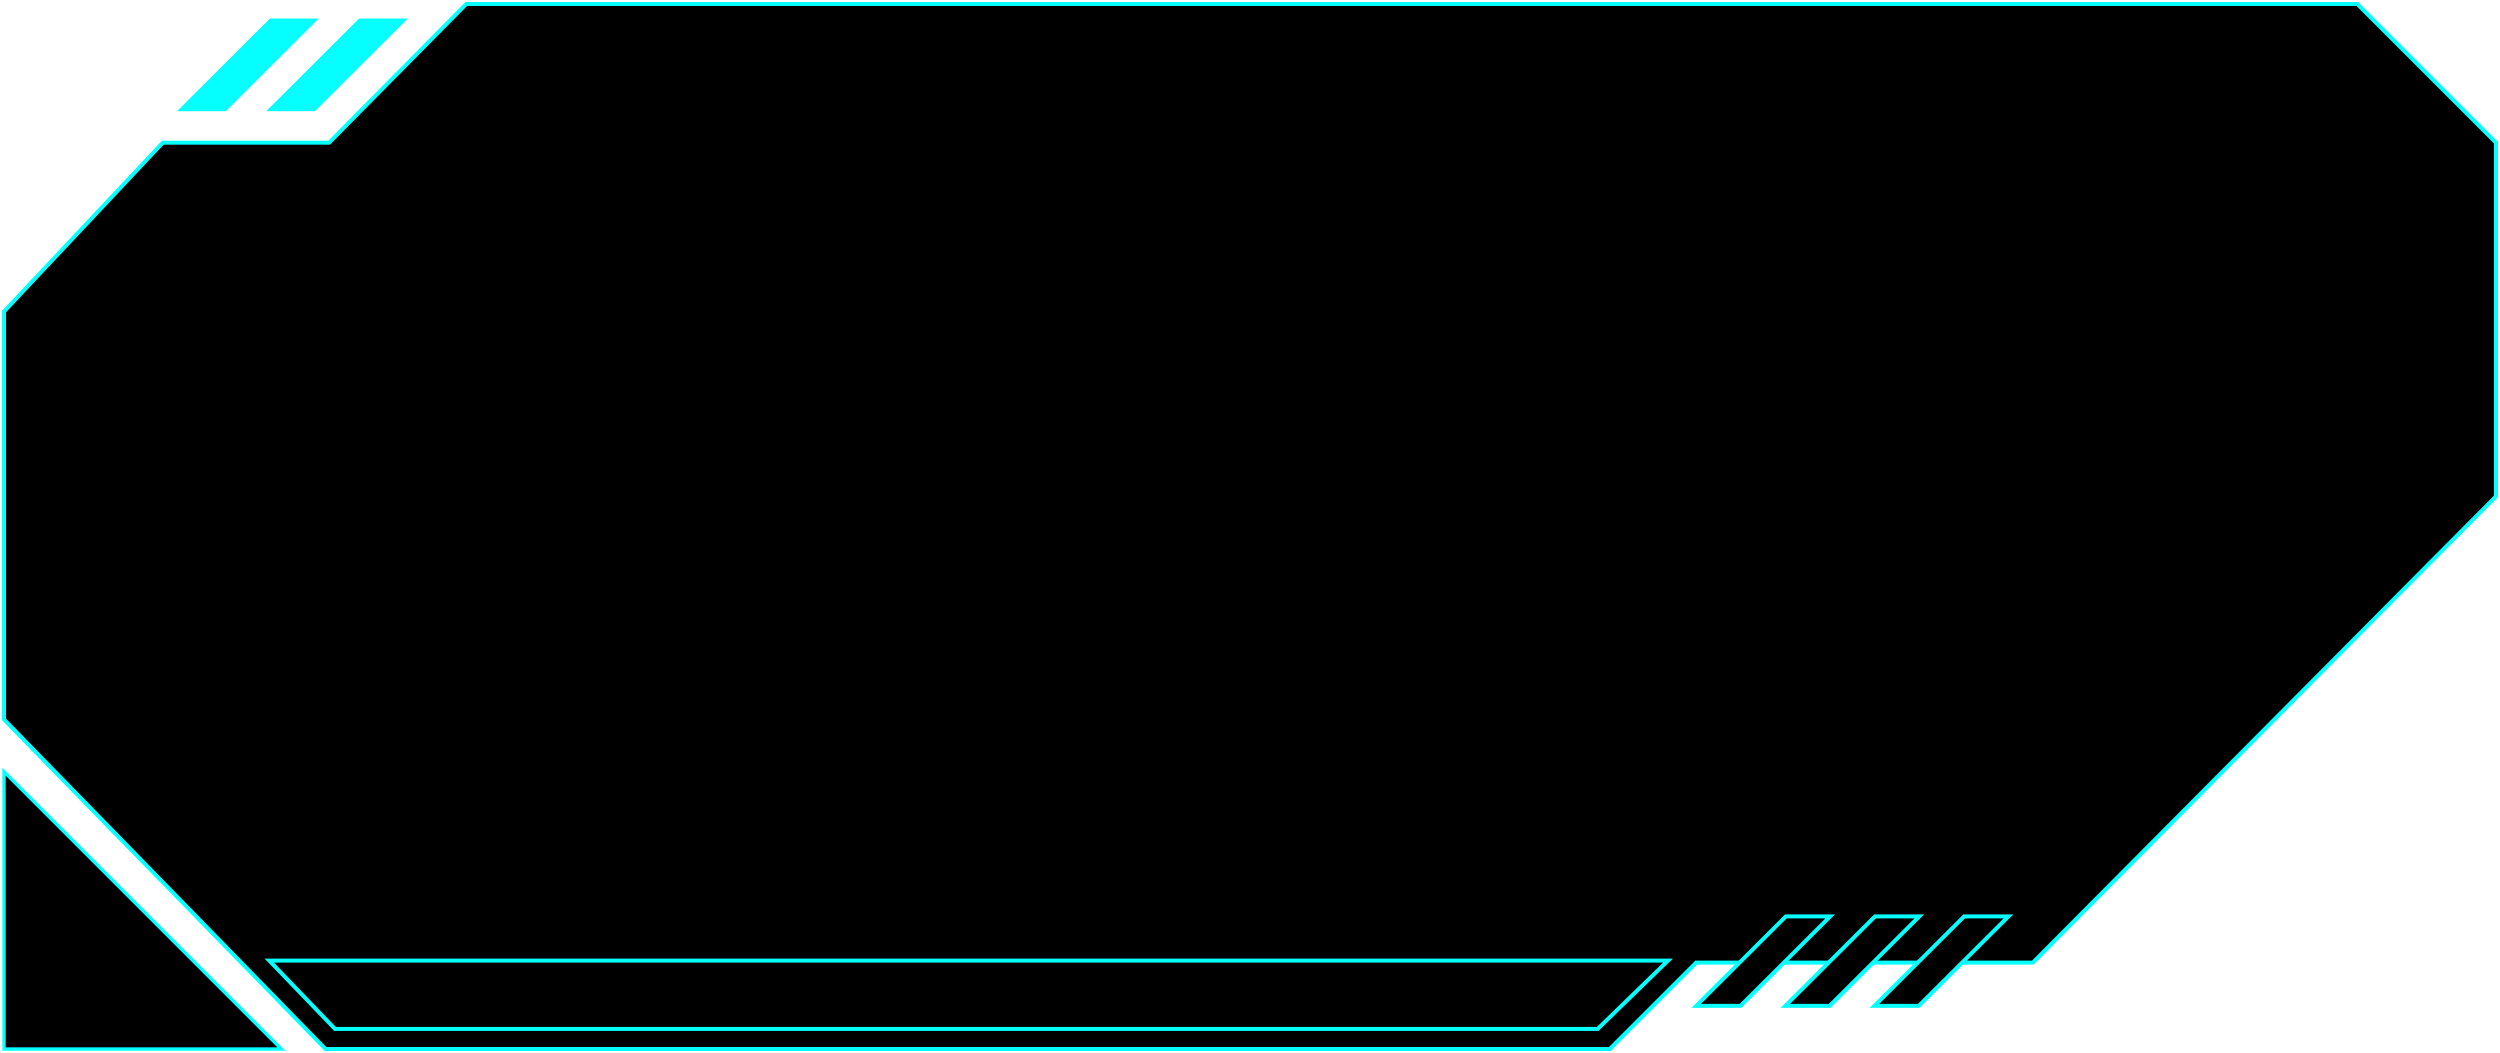
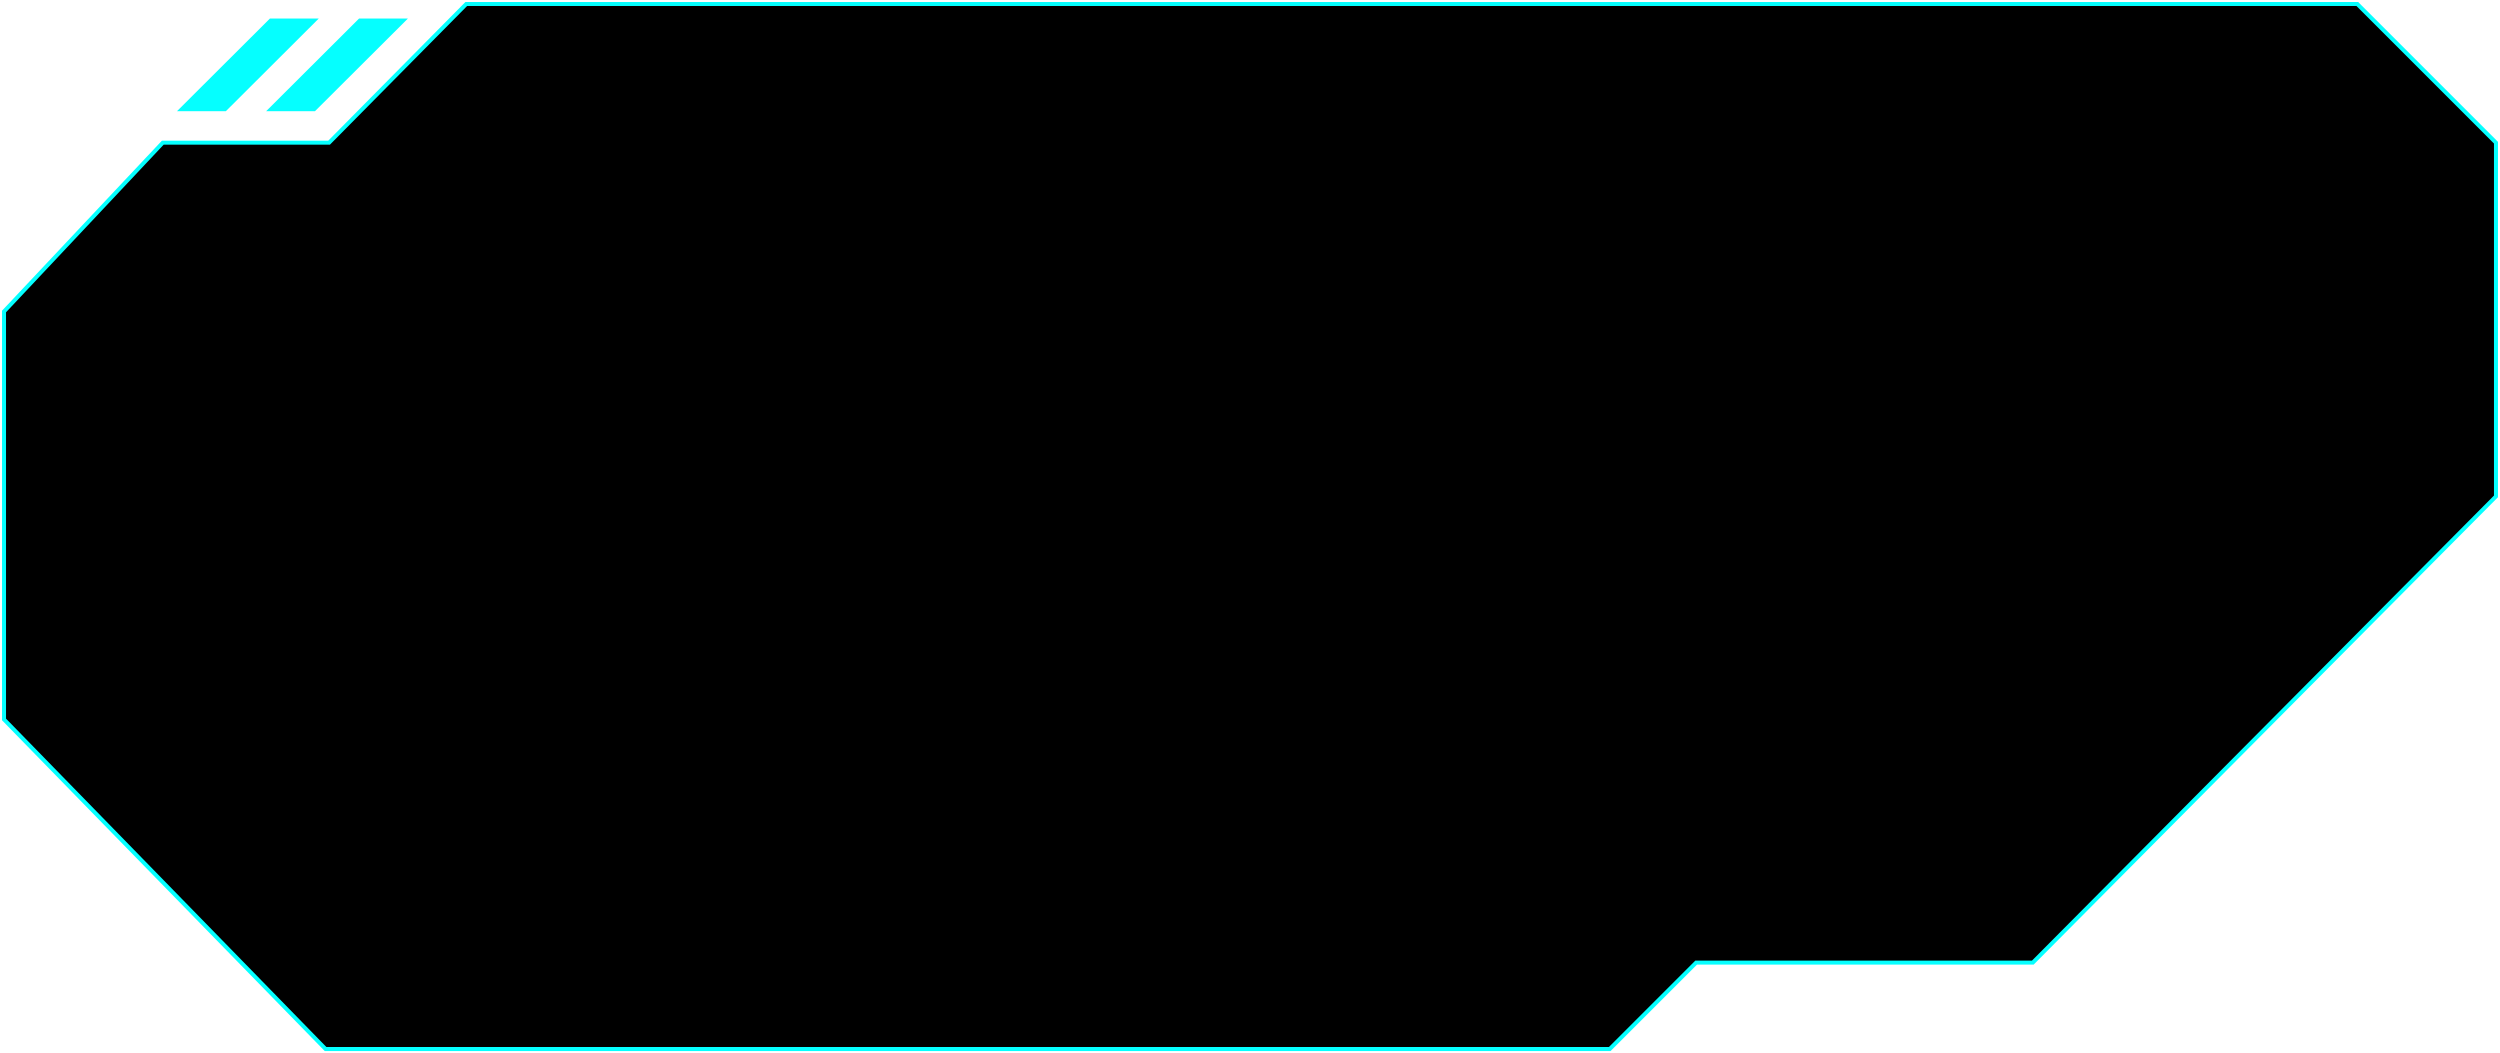
<svg xmlns="http://www.w3.org/2000/svg" width="622" height="262" viewBox="0 0 622 262" fill="none">
  <path d="M1 77.5L40.5 35.5H81.875L116.002 1L586.502 1L621 35.5V123.5L505.761 239.5H422L400.5 261H81.002L1 179V77.5Z" fill="black" stroke="#05FFFF" />
-   <path d="M488.682 228H499.706L477.375 250.266H466.352L488.682 228Z" fill="black" stroke="#05FFFF" stroke-miterlimit="10" />
-   <path d="M466.502 228H477.526L455.202 250.266H444.172L466.502 228Z" fill="black" stroke="#05FFFF" stroke-miterlimit="10" />
-   <path d="M444.324 228H455.354L433.024 250.266H422L444.324 228Z" fill="black" stroke="#05FFFF" stroke-miterlimit="10" />
-   <path d="M83.356 256L397.5 256L415 239H67L83.356 256Z" stroke="#05FFFF" stroke-miterlimit="10" />
  <path d="M89.51 5H100.534L78.203 27.267H67.18L89.51 5Z" fill="#05FFFF" stroke="#05FFFF" stroke-width="0.795" stroke-miterlimit="10" />
  <path d="M67.33 5H78.354L56.03 27.267H45L67.33 5Z" fill="#05FFFF" stroke="#05FFFF" stroke-width="0.795" stroke-miterlimit="10" />
-   <path d="M1 192L70 261H1V192Z" fill="black" stroke="#05FFFF" stroke-width="0.831" />
</svg>